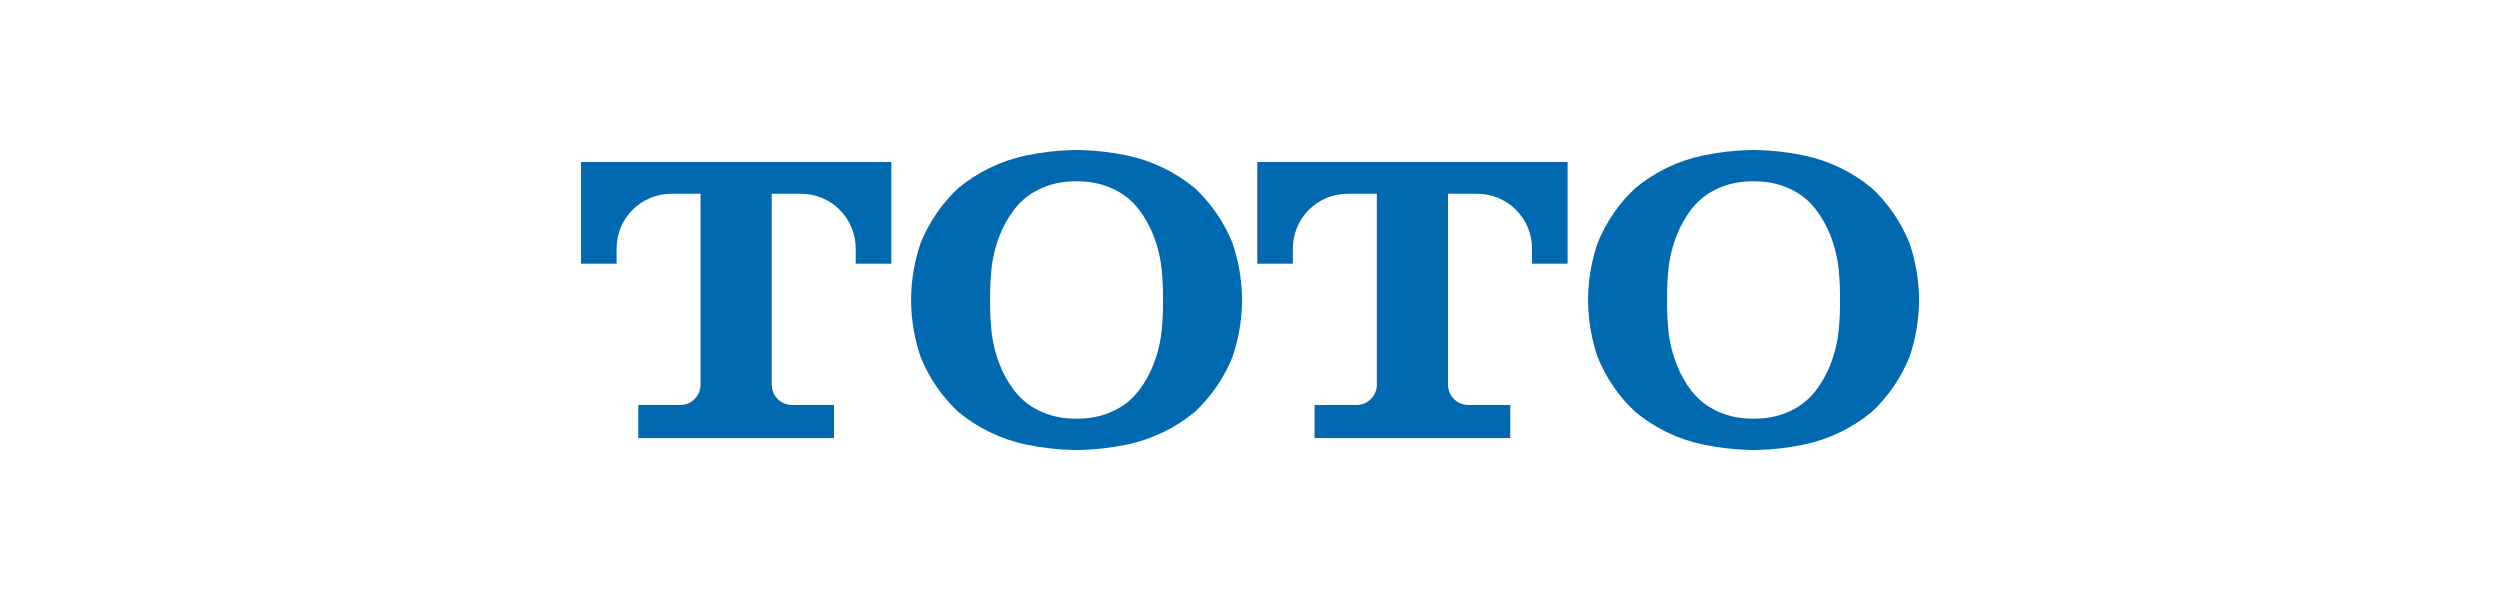
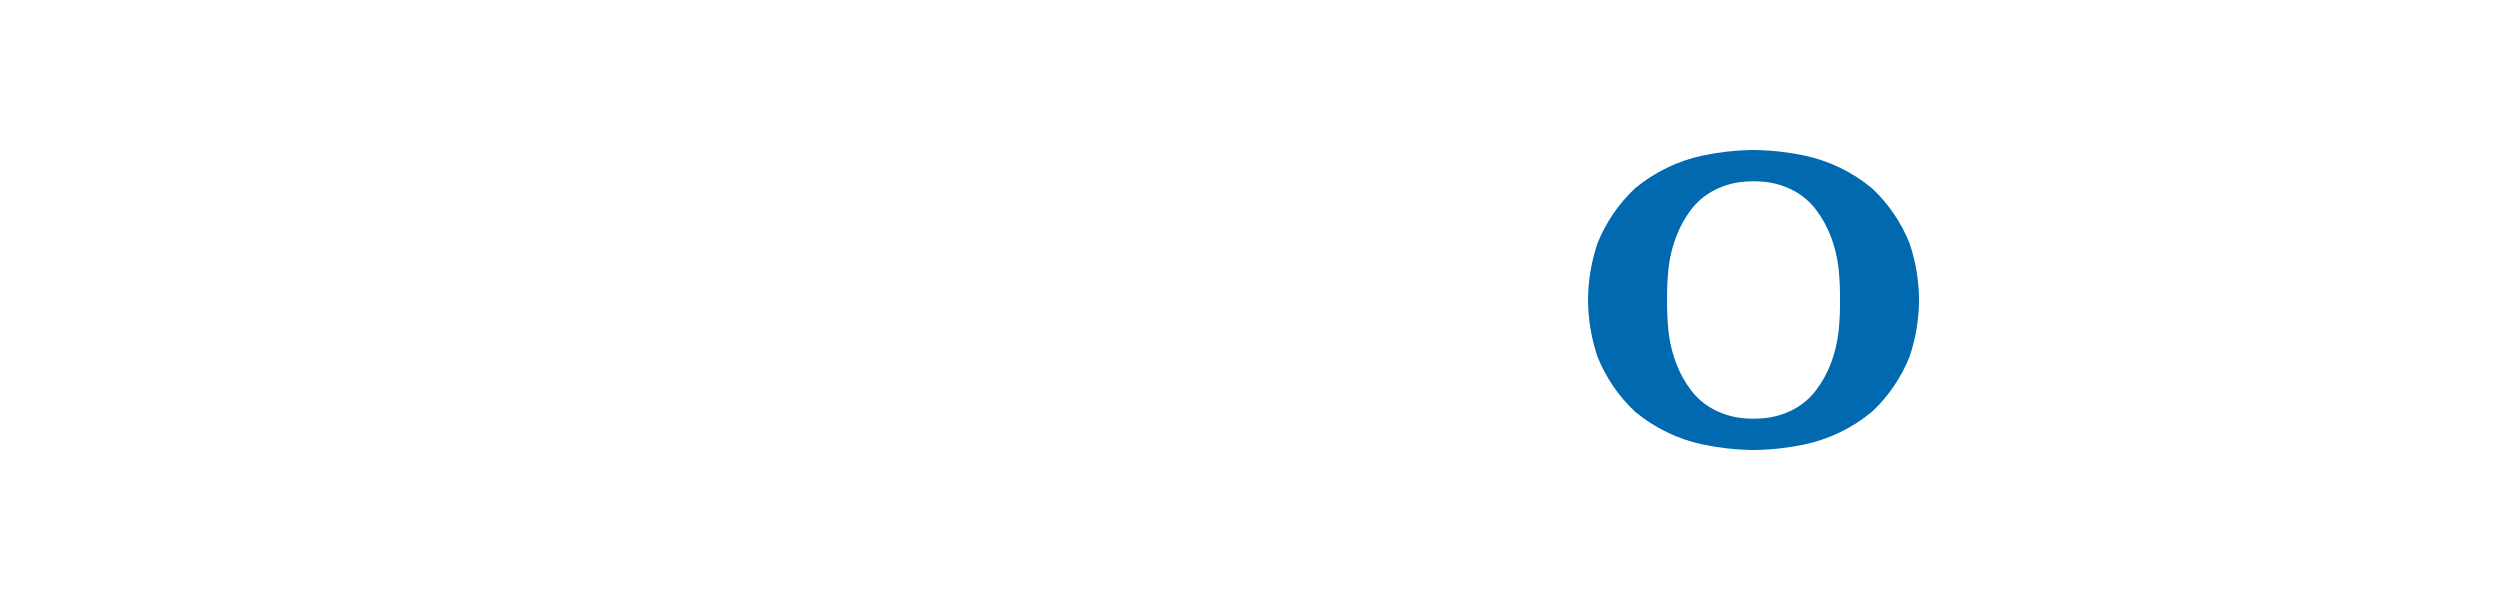
<svg xmlns="http://www.w3.org/2000/svg" id="b" viewBox="0 0 250 60">
  <defs>
    <style>.d{fill:#fff;}.d,.e{stroke-width:0px;}.e{fill:#0069af;}</style>
  </defs>
  <g id="c">
-     <rect class="d" width="250" height="60" />
-     <path class="e" d="m108.55,18.164c1.112.084,2.197.402,3.178.936.849.46,1.588,1.096,2.172,1.865.601.793,1.088,1.666,1.449,2.593.439,1.133.72,2.322.832,3.531.09.967.131,1.938.119,2.909.013.971-.028,1.943-.119,2.91-.112,1.211-.393,2.399-.832,3.532-.361.927-.848,1.8-1.449,2.593-.583.771-1.323,1.406-2.172,1.865-.981.533-2.066.852-3.178.934-.299.025-.597.036-.896.036-.297,0-.596-.01-.893-.036-1.115-.082-2.197-.401-3.181-.934-.848-.46-1.587-1.094-2.17-1.865-.602-.793-1.09-1.666-1.451-2.593-.439-1.133-.719-2.322-.832-3.532-.09-.967-.129-1.939-.116-2.91-.013-.971.026-1.942.116-2.909.113-1.21.393-2.398.832-3.531.361-.927.849-1.8,1.451-2.593.582-.769,1.322-1.406,2.17-1.865.984-.534,2.066-.852,3.181-.936.297-.023.596-.035.893-.035.299,0,.597.012.896.035m-.535,26.832c1.574-.037,3.141-.219,4.68-.541,2.508-.525,4.848-1.655,6.819-3.294,1.621-1.526,2.893-3.388,3.73-5.453.512-1.503.824-3.067.923-4.653.023-.35.036-.703.036-1.055s-.013-.703-.036-1.053c-.1-1.584-.411-3.149-.923-4.653-.836-2.066-2.109-3.927-3.73-5.455-1.971-1.637-4.311-2.768-6.819-3.292-1.539-.322-3.106-.505-4.68-.541l-.361-.004-.361.004c-1.574.037-3.141.219-4.679.541-2.508.525-4.849,1.655-6.817,3.292-1.623,1.529-2.895,3.39-3.732,5.455-.512,1.503-.821,3.069-.924,4.653-.021.35-.033.701-.033,1.053s.012.705.033,1.055c.103,1.586.412,3.149.924,4.653.836,2.066,2.109,3.927,3.732,5.453,1.968,1.639,4.309,2.77,6.817,3.294,1.538.322,3.105.505,4.679.541l.361.004.361-.004Z" />
    <path class="e" d="m176.247,18.164c1.114.084,2.199.402,3.18.936.849.46,1.59,1.096,2.17,1.865.603.793,1.09,1.666,1.451,2.593.438,1.133.72,2.322.832,3.531.092.967.131,1.938.119,2.909.013.971-.026,1.943-.119,2.91-.112,1.211-.393,2.399-.832,3.532-.361.927-.846,1.8-1.451,2.593-.579.771-1.321,1.406-2.17,1.865-.981.533-2.066.852-3.18.934-.297.025-.595.036-.892.036-.301,0-.598-.01-.895-.036-1.113-.082-2.197-.401-3.179-.934-.848-.46-1.587-1.094-2.174-1.865-.598-.793-1.088-1.666-1.447-2.593-.441-1.133-.721-2.322-.834-3.532-.09-.967-.131-1.939-.119-2.91-.013-.971.028-1.942.119-2.909.113-1.21.393-2.398.834-3.531.359-.927.849-1.8,1.447-2.593.586-.769,1.326-1.406,2.174-1.865.982-.534,2.066-.852,3.179-.936.297-.023.594-.035.895-.035.297,0,.595.012.892.035m-.533,26.832c1.574-.037,3.141-.219,4.682-.541,2.508-.525,4.846-1.655,6.817-3.294,1.623-1.526,2.895-3.388,3.73-5.453.512-1.503.821-3.067.923-4.653.021-.35.036-.703.036-1.055s-.015-.703-.036-1.053c-.102-1.584-.411-3.149-.923-4.653-.834-2.066-2.107-3.927-3.73-5.455-1.971-1.637-4.309-2.768-6.817-3.292-1.541-.322-3.108-.505-4.682-.541l-.359-.004-.363.004c-1.574.037-3.139.219-4.681.541-2.506.525-4.847,1.655-6.815,3.292-1.623,1.529-2.898,3.39-3.732,5.455-.512,1.503-.824,3.069-.924,4.653-.022.35-.035.701-.035,1.053s.013.705.035,1.055c.101,1.586.412,3.149.924,4.653.834,2.066,2.109,3.927,3.732,5.453,1.968,1.639,4.309,2.77,6.815,3.294,1.542.322,3.107.505,4.681.541l.363.004.359-.004Z" />
-     <path class="e" d="m83.402,43.805v-3.305h-4.194c-.539,0-1.057-.215-1.438-.597-.381-.381-.597-.897-.597-1.438v-19.09h2.932c1.449,0,2.84.578,3.865,1.602,1.025,1.025,1.602,2.416,1.602,3.865v1.526h3.56v-10.169h-31.032v10.169h3.559v-1.526c0-1.449.576-2.84,1.601-3.865,1.024-1.024,2.416-1.602,3.866-1.602h2.93v19.093c0,.539-.213,1.055-.596,1.436-.381.382-.897.597-1.436.597h-4.196v3.305h19.576Z" />
-     <path class="e" d="m151.029,43.805v-3.305h-4.192c-.541,0-1.057-.215-1.44-.597-.381-.381-.595-.897-.595-1.438v-19.09h2.93c1.451,0,2.842.578,3.865,1.602,1.027,1.025,1.602,2.416,1.602,3.865v1.526h3.562v-10.169h-31.034v10.169h3.559v-1.526c0-1.449.576-2.84,1.601-3.865,1.026-1.024,2.416-1.602,3.866-1.602h2.93v19.093c0,.539-.213,1.055-.596,1.436-.381.382-.897.597-1.436.597h-4.194v3.305h19.574Z" />
  </g>
</svg>